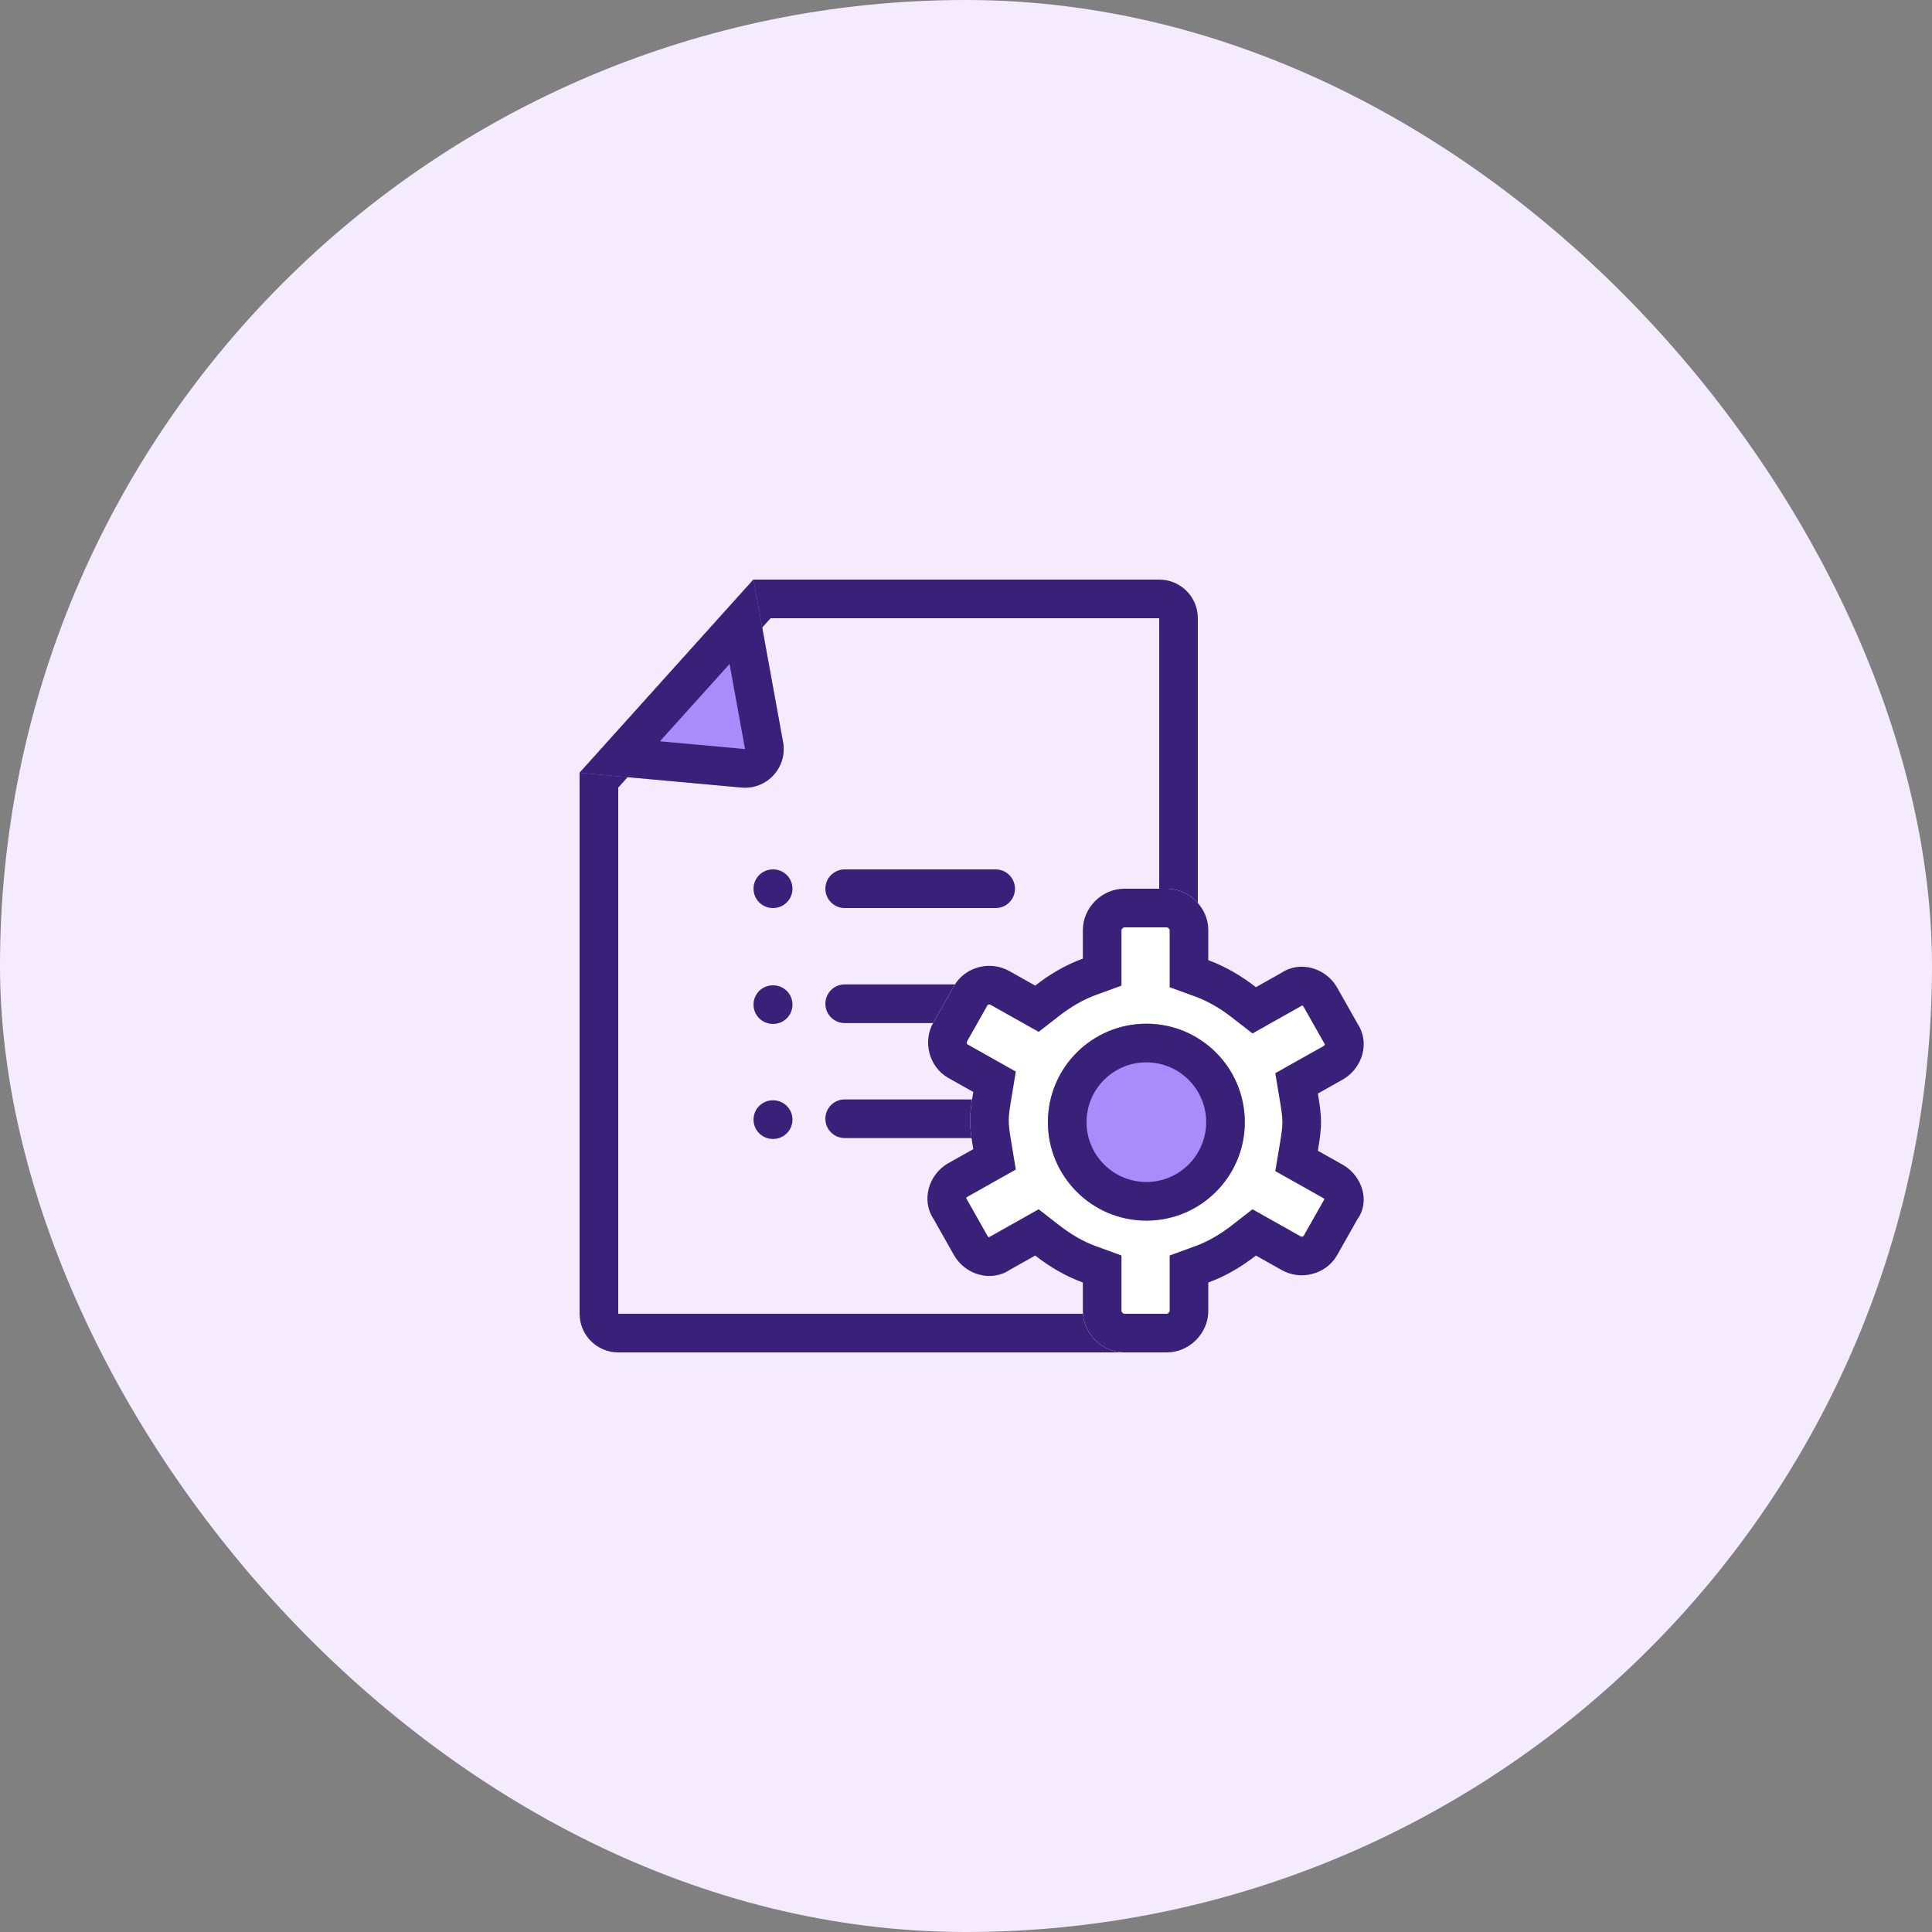
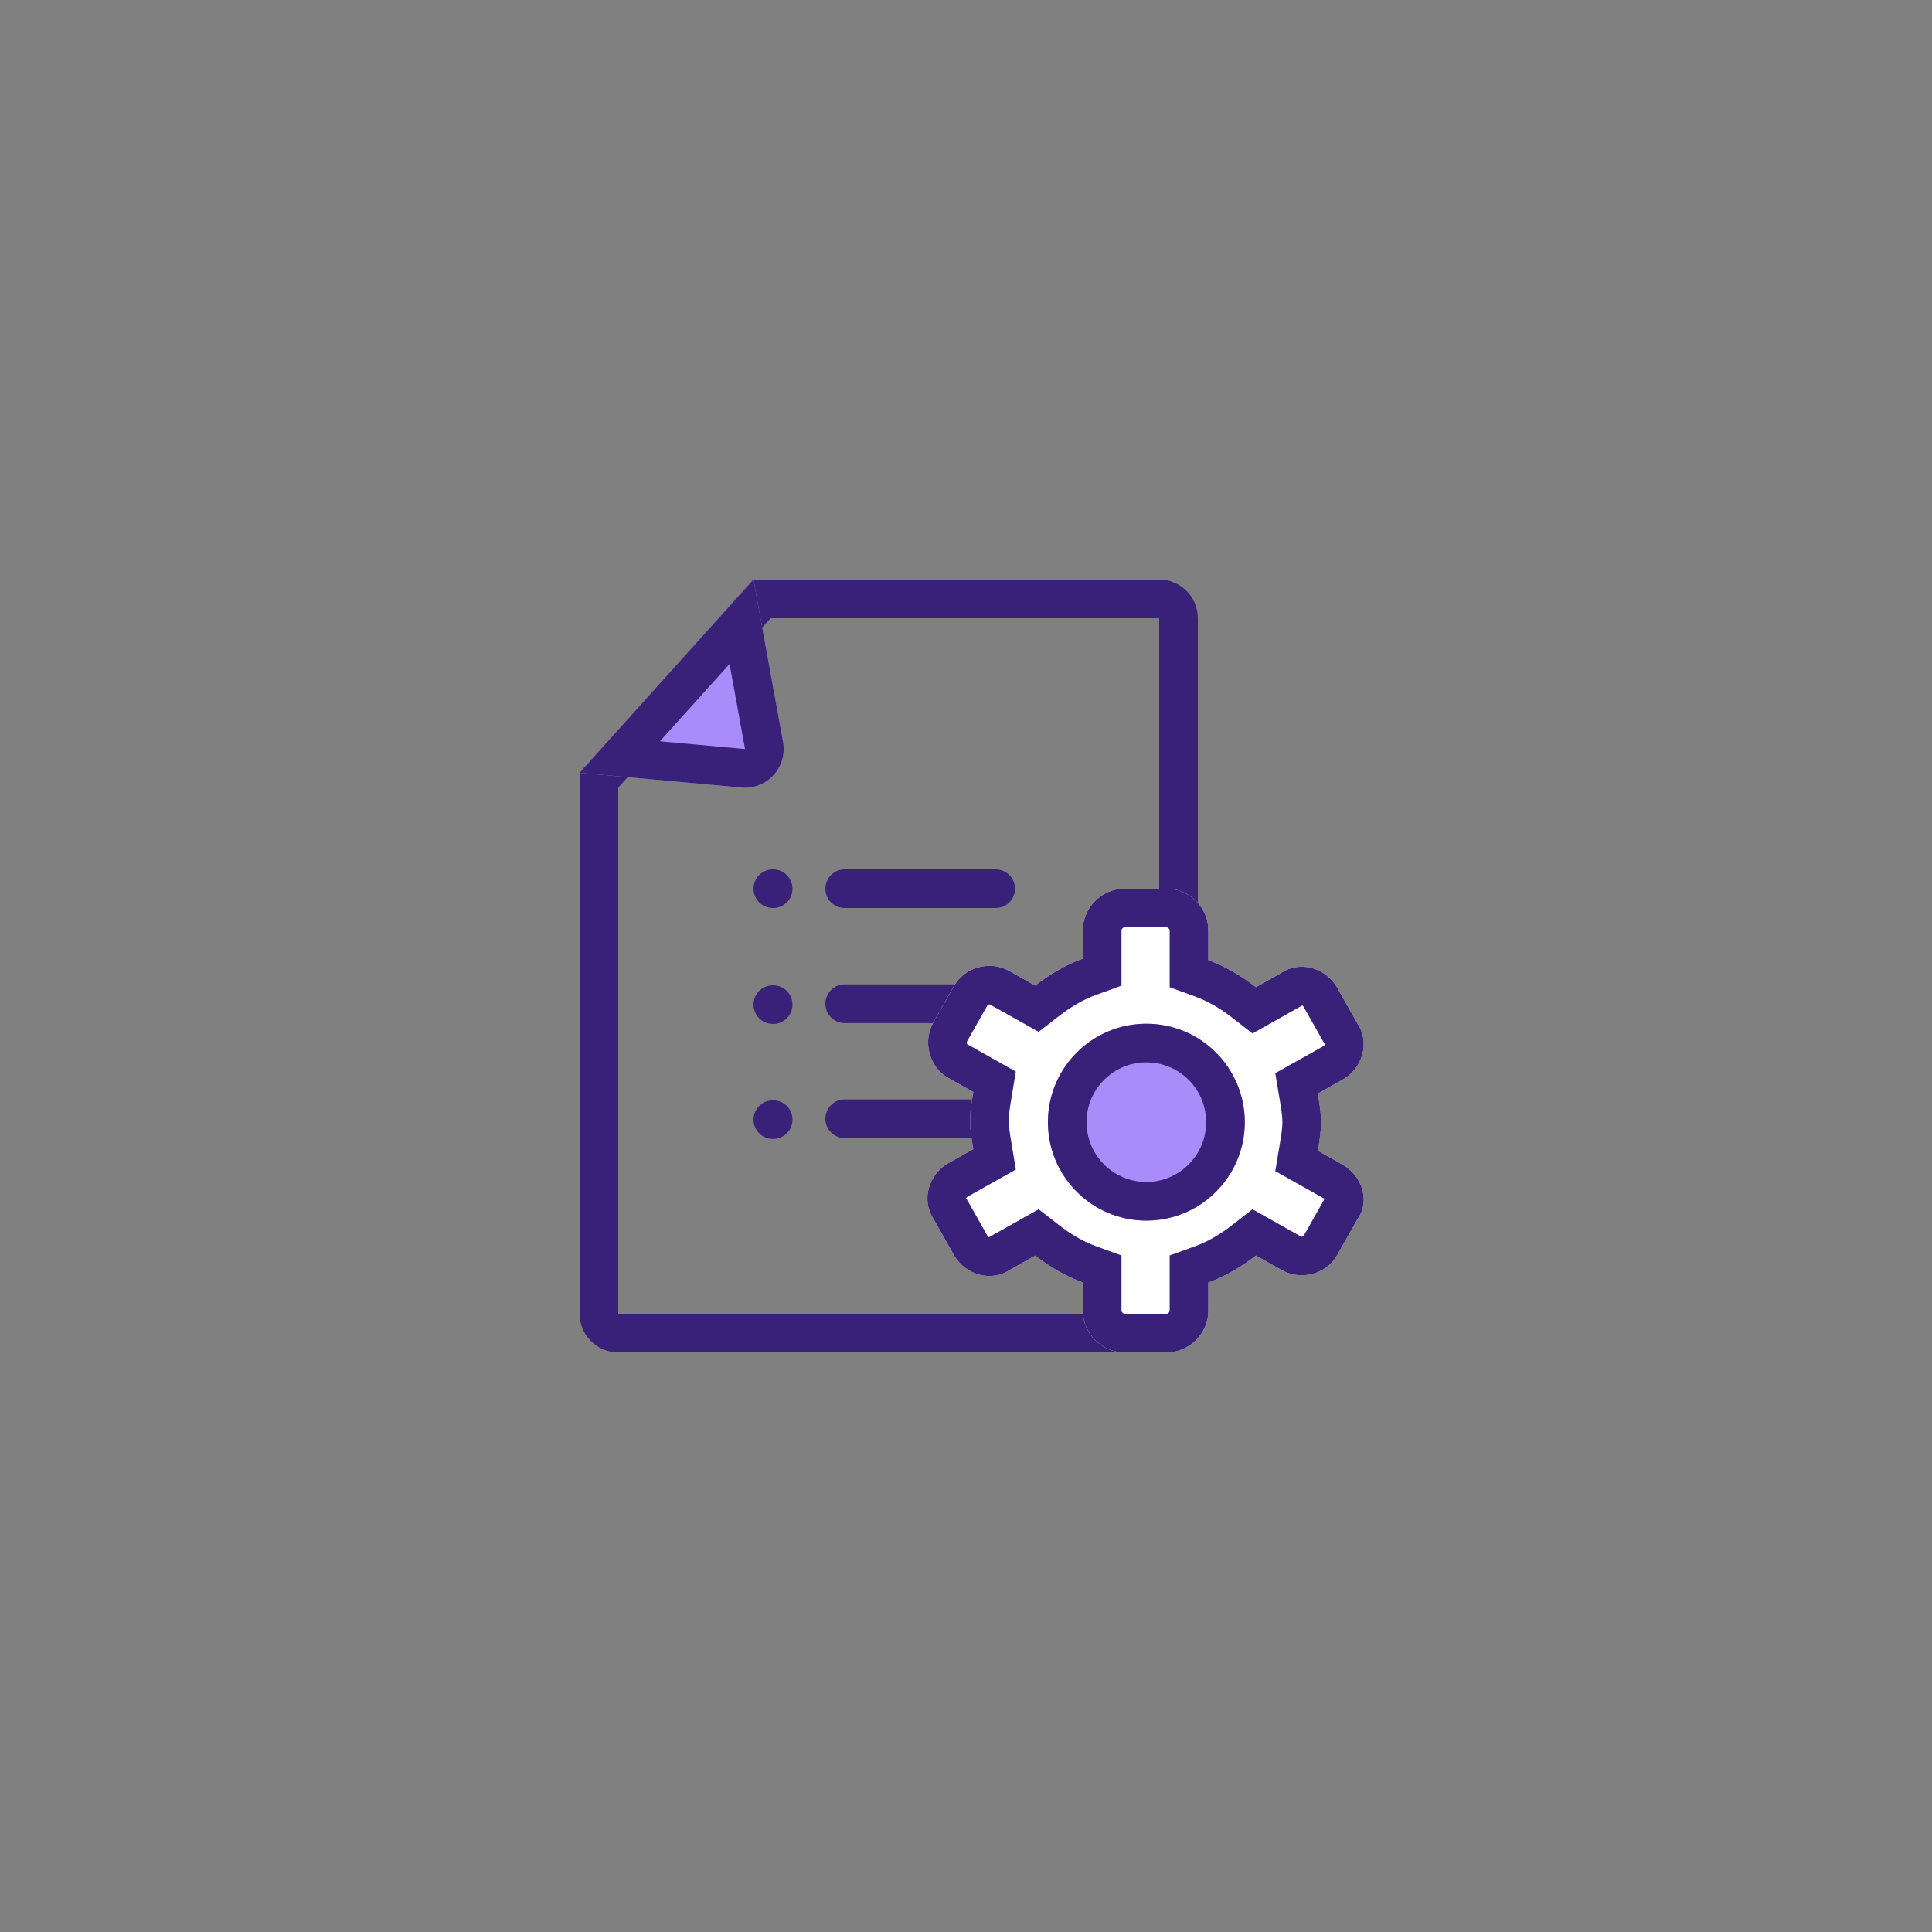
<svg xmlns="http://www.w3.org/2000/svg" width="48" height="48" viewBox="0 0 48 48" fill="none">
  <rect x="0" y="0" width="48" height="48" fill="#808080" stroke="none" />
-   <rect width="48" height="48" rx="24" fill="#F4EBFF" />
  <path fill-rule="evenodd" clip-rule="evenodd" d="M18.721 22.08C18.721 21.815 18.936 21.6 19.201 21.6H19.209C19.474 21.6 19.689 21.815 19.689 22.08C19.689 22.345 19.474 22.56 19.209 22.56H19.201C18.936 22.56 18.721 22.345 18.721 22.08Z" fill="#39217A" />
  <path fill-rule="evenodd" clip-rule="evenodd" d="M18.721 24.959C18.721 24.694 18.936 24.48 19.201 24.48H19.209C19.474 24.48 19.689 24.694 19.689 24.959C19.689 25.225 19.474 25.439 19.209 25.439H19.201C18.936 25.439 18.721 25.225 18.721 24.959Z" fill="#39217A" />
  <path fill-rule="evenodd" clip-rule="evenodd" d="M18.721 27.817C18.721 27.552 18.936 27.337 19.201 27.337H19.209C19.474 27.337 19.689 27.552 19.689 27.817C19.689 28.082 19.474 28.297 19.209 28.297H19.201C18.936 28.297 18.721 28.082 18.721 27.817Z" fill="#39217A" />
  <path fill-rule="evenodd" clip-rule="evenodd" d="M20.506 22.08C20.506 21.815 20.721 21.6 20.986 21.6H24.737C25.002 21.6 25.217 21.815 25.217 22.08C25.217 22.345 25.002 22.56 24.737 22.56H20.986C20.721 22.56 20.506 22.345 20.506 22.08Z" fill="#39217A" />
  <path fill-rule="evenodd" clip-rule="evenodd" d="M20.506 24.938C20.506 24.672 20.721 24.457 20.986 24.457H24.737C25.002 24.457 25.217 24.672 25.217 24.938C25.217 25.203 25.002 25.418 24.737 25.418H20.986C20.721 25.418 20.506 25.203 20.506 24.938Z" fill="#39217A" />
  <path fill-rule="evenodd" clip-rule="evenodd" d="M20.506 27.795C20.506 27.53 20.721 27.315 20.986 27.315H24.737C25.002 27.315 25.217 27.53 25.217 27.795C25.217 28.061 25.002 28.275 24.737 28.275H20.986C20.721 28.275 20.506 28.061 20.506 27.795Z" fill="#39217A" />
  <path fill-rule="evenodd" clip-rule="evenodd" d="M28.8 32.64V15.36H19.145L15.36 19.568V32.64H28.8ZM14.4 19.2V32.64C14.4 33.17 14.83 33.6 15.36 33.6H28.8C29.331 33.6 29.76 33.17 29.76 32.64V15.36C29.76 14.83 29.331 14.4 28.8 14.4H18.717L14.4 19.2Z" fill="#39217A" />
  <path d="M18.423 19.566C19.055 19.623 19.568 19.062 19.455 18.438L18.72 14.4L14.4 19.2L18.423 19.566Z" fill="#A98CF9" />
  <path fill-rule="evenodd" clip-rule="evenodd" d="M18.72 14.4L14.4 19.2L18.423 19.566C19.055 19.623 19.568 19.062 19.455 18.438L18.72 14.4ZM18.126 16.496L16.396 18.417L18.51 18.61L18.126 16.496Z" fill="#39217A" />
  <path d="M33.373 28.945L32.742 28.59C32.781 28.353 32.821 28.116 32.821 27.88C32.821 27.643 32.781 27.406 32.742 27.169L33.373 26.814C33.846 26.538 34.044 25.907 33.728 25.433L33.215 24.526C32.939 24.053 32.308 23.855 31.834 24.171L31.203 24.526C30.848 24.25 30.454 24.013 30.02 23.855V23.106C30.02 22.553 29.546 22.08 28.994 22.08H27.929C27.376 22.08 26.903 22.553 26.903 23.106V23.816C26.469 23.974 26.074 24.21 25.719 24.487L25.088 24.132C24.615 23.855 23.983 24.013 23.707 24.487L23.194 25.394C22.918 25.867 23.076 26.499 23.549 26.775L24.181 27.13C24.141 27.367 24.102 27.603 24.102 27.84C24.102 28.077 24.141 28.314 24.181 28.55L23.549 28.905C23.076 29.181 22.879 29.813 23.194 30.286L23.707 31.194C23.983 31.667 24.615 31.864 25.088 31.549L25.719 31.194C26.074 31.47 26.469 31.706 26.903 31.864V32.574C26.903 33.127 27.376 33.6 27.929 33.6H28.994C29.546 33.6 30.02 33.127 30.02 32.574V31.864C30.454 31.706 30.848 31.47 31.203 31.194L31.834 31.549C32.308 31.825 32.939 31.667 33.215 31.194L33.728 30.286C34.044 29.852 33.846 29.221 33.373 28.945Z" fill="white" />
  <path fill-rule="evenodd" clip-rule="evenodd" d="M31.834 31.549C32.308 31.825 32.939 31.667 33.215 31.194L33.728 30.286C34.044 29.852 33.846 29.221 33.373 28.945L32.742 28.59C32.781 28.353 32.821 28.116 32.821 27.88C32.821 27.643 32.781 27.406 32.742 27.169L33.373 26.814C33.846 26.538 34.044 25.907 33.728 25.433L33.215 24.526C32.939 24.053 32.308 23.855 31.834 24.171L31.203 24.526C30.848 24.25 30.454 24.013 30.02 23.855V23.106C30.02 22.553 29.546 22.08 28.994 22.08H27.929C27.376 22.08 26.903 22.553 26.903 23.106V23.816C26.469 23.974 26.074 24.21 25.719 24.487L25.088 24.132C24.615 23.855 23.983 24.013 23.707 24.487L23.194 25.394C22.918 25.867 23.076 26.499 23.549 26.775L24.181 27.13C24.141 27.367 24.102 27.603 24.102 27.84C24.102 28.077 24.141 28.314 24.181 28.55L23.549 28.905C23.076 29.181 22.879 29.813 23.194 30.286L23.707 31.194C23.983 31.667 24.615 31.864 25.088 31.549L25.719 31.194C26.074 31.47 26.469 31.706 26.903 31.864V32.574C26.903 33.127 27.376 33.6 27.929 33.6H28.994C29.546 33.6 30.02 33.127 30.02 32.574V31.864C30.454 31.706 30.848 31.47 31.203 31.194L31.834 31.549ZM24.031 29.736C24.026 29.739 24.02 29.745 24.014 29.752C24.009 29.758 24.006 29.764 24.004 29.77L24.013 29.783L24.538 30.712C24.541 30.717 24.547 30.723 24.554 30.729C24.56 30.734 24.566 30.737 24.572 30.739L24.586 30.73L25.805 30.044L26.309 30.436C26.603 30.665 26.911 30.846 27.231 30.962L27.863 31.192V32.574C27.863 32.575 27.863 32.575 27.863 32.577C27.864 32.578 27.864 32.581 27.866 32.585C27.87 32.593 27.877 32.605 27.887 32.615C27.898 32.626 27.91 32.633 27.918 32.637C27.922 32.639 27.924 32.639 27.926 32.64C27.927 32.64 27.928 32.64 27.928 32.64C27.928 32.64 27.928 32.64 27.928 32.64L28.994 32.64C28.994 32.64 28.995 32.64 28.996 32.64C28.998 32.639 29.001 32.639 29.005 32.637C29.013 32.633 29.024 32.626 29.035 32.615C29.046 32.605 29.053 32.593 29.056 32.585C29.058 32.581 29.059 32.578 29.059 32.577C29.06 32.575 29.06 32.575 29.06 32.574V31.192L29.692 30.962C30.012 30.846 30.32 30.665 30.614 30.436L31.118 30.044L32.312 30.716L32.318 30.719C32.323 30.722 32.338 30.728 32.362 30.722C32.372 30.719 32.379 30.715 32.383 30.712C32.385 30.711 32.385 30.711 32.386 30.71L32.907 29.789C32.901 29.783 32.896 29.778 32.892 29.775L31.684 29.096L31.795 28.432C31.837 28.181 31.861 28.023 31.861 27.88C31.861 27.736 31.837 27.578 31.795 27.327L31.684 26.663L32.892 25.984C32.897 25.98 32.903 25.975 32.908 25.968C32.913 25.961 32.916 25.955 32.919 25.95L32.91 25.937L32.385 25.008C32.381 25.003 32.376 24.996 32.369 24.991C32.362 24.986 32.356 24.983 32.351 24.98L32.337 24.99L31.118 25.676L30.614 25.284C30.32 25.055 30.012 24.874 29.692 24.758L29.06 24.528V23.106C29.06 23.106 29.06 23.105 29.06 23.105C29.06 23.105 29.059 23.104 29.059 23.103C29.059 23.102 29.058 23.099 29.056 23.095C29.053 23.087 29.046 23.076 29.035 23.065C29.024 23.054 29.013 23.047 29.005 23.043C29.001 23.041 28.998 23.041 28.996 23.04C28.995 23.04 28.994 23.04 28.994 23.04H27.929C27.928 23.04 27.928 23.04 27.926 23.04C27.924 23.041 27.922 23.041 27.918 23.043C27.91 23.047 27.898 23.054 27.887 23.065C27.877 23.076 27.87 23.087 27.866 23.095C27.864 23.099 27.864 23.102 27.863 23.103C27.863 23.105 27.863 23.105 27.863 23.106V24.488L27.231 24.718C26.911 24.835 26.603 25.016 26.309 25.244L25.805 25.636L24.611 24.965L24.604 24.961C24.599 24.958 24.584 24.952 24.561 24.958C24.55 24.961 24.543 24.965 24.54 24.968C24.538 24.969 24.537 24.97 24.537 24.97L24.027 25.872L24.024 25.878C24.021 25.883 24.015 25.898 24.021 25.921C24.024 25.932 24.028 25.939 24.03 25.943C24.032 25.944 24.032 25.945 24.033 25.945L25.238 26.623L25.128 27.288C25.086 27.539 25.062 27.696 25.062 27.84C25.062 27.984 25.086 28.142 25.128 28.392L25.238 29.057L24.031 29.736Z" fill="#39217A" />
  <path d="M28.481 30.326C29.832 30.326 30.927 29.23 30.927 27.88C30.927 26.529 29.832 25.434 28.481 25.434C27.13 25.434 26.035 26.529 26.035 27.88C26.035 29.23 27.13 30.326 28.481 30.326Z" fill="#A98CF9" />
  <path fill-rule="evenodd" clip-rule="evenodd" d="M28.481 29.366C29.302 29.366 29.967 28.7 29.967 27.88C29.967 27.059 29.302 26.394 28.481 26.394C27.66 26.394 26.995 27.059 26.995 27.88C26.995 28.7 27.66 29.366 28.481 29.366ZM30.927 27.88C30.927 29.23 29.832 30.326 28.481 30.326C27.13 30.326 26.035 29.23 26.035 27.88C26.035 26.529 27.13 25.434 28.481 25.434C29.832 25.434 30.927 26.529 30.927 27.88Z" fill="#39217A" />
</svg>